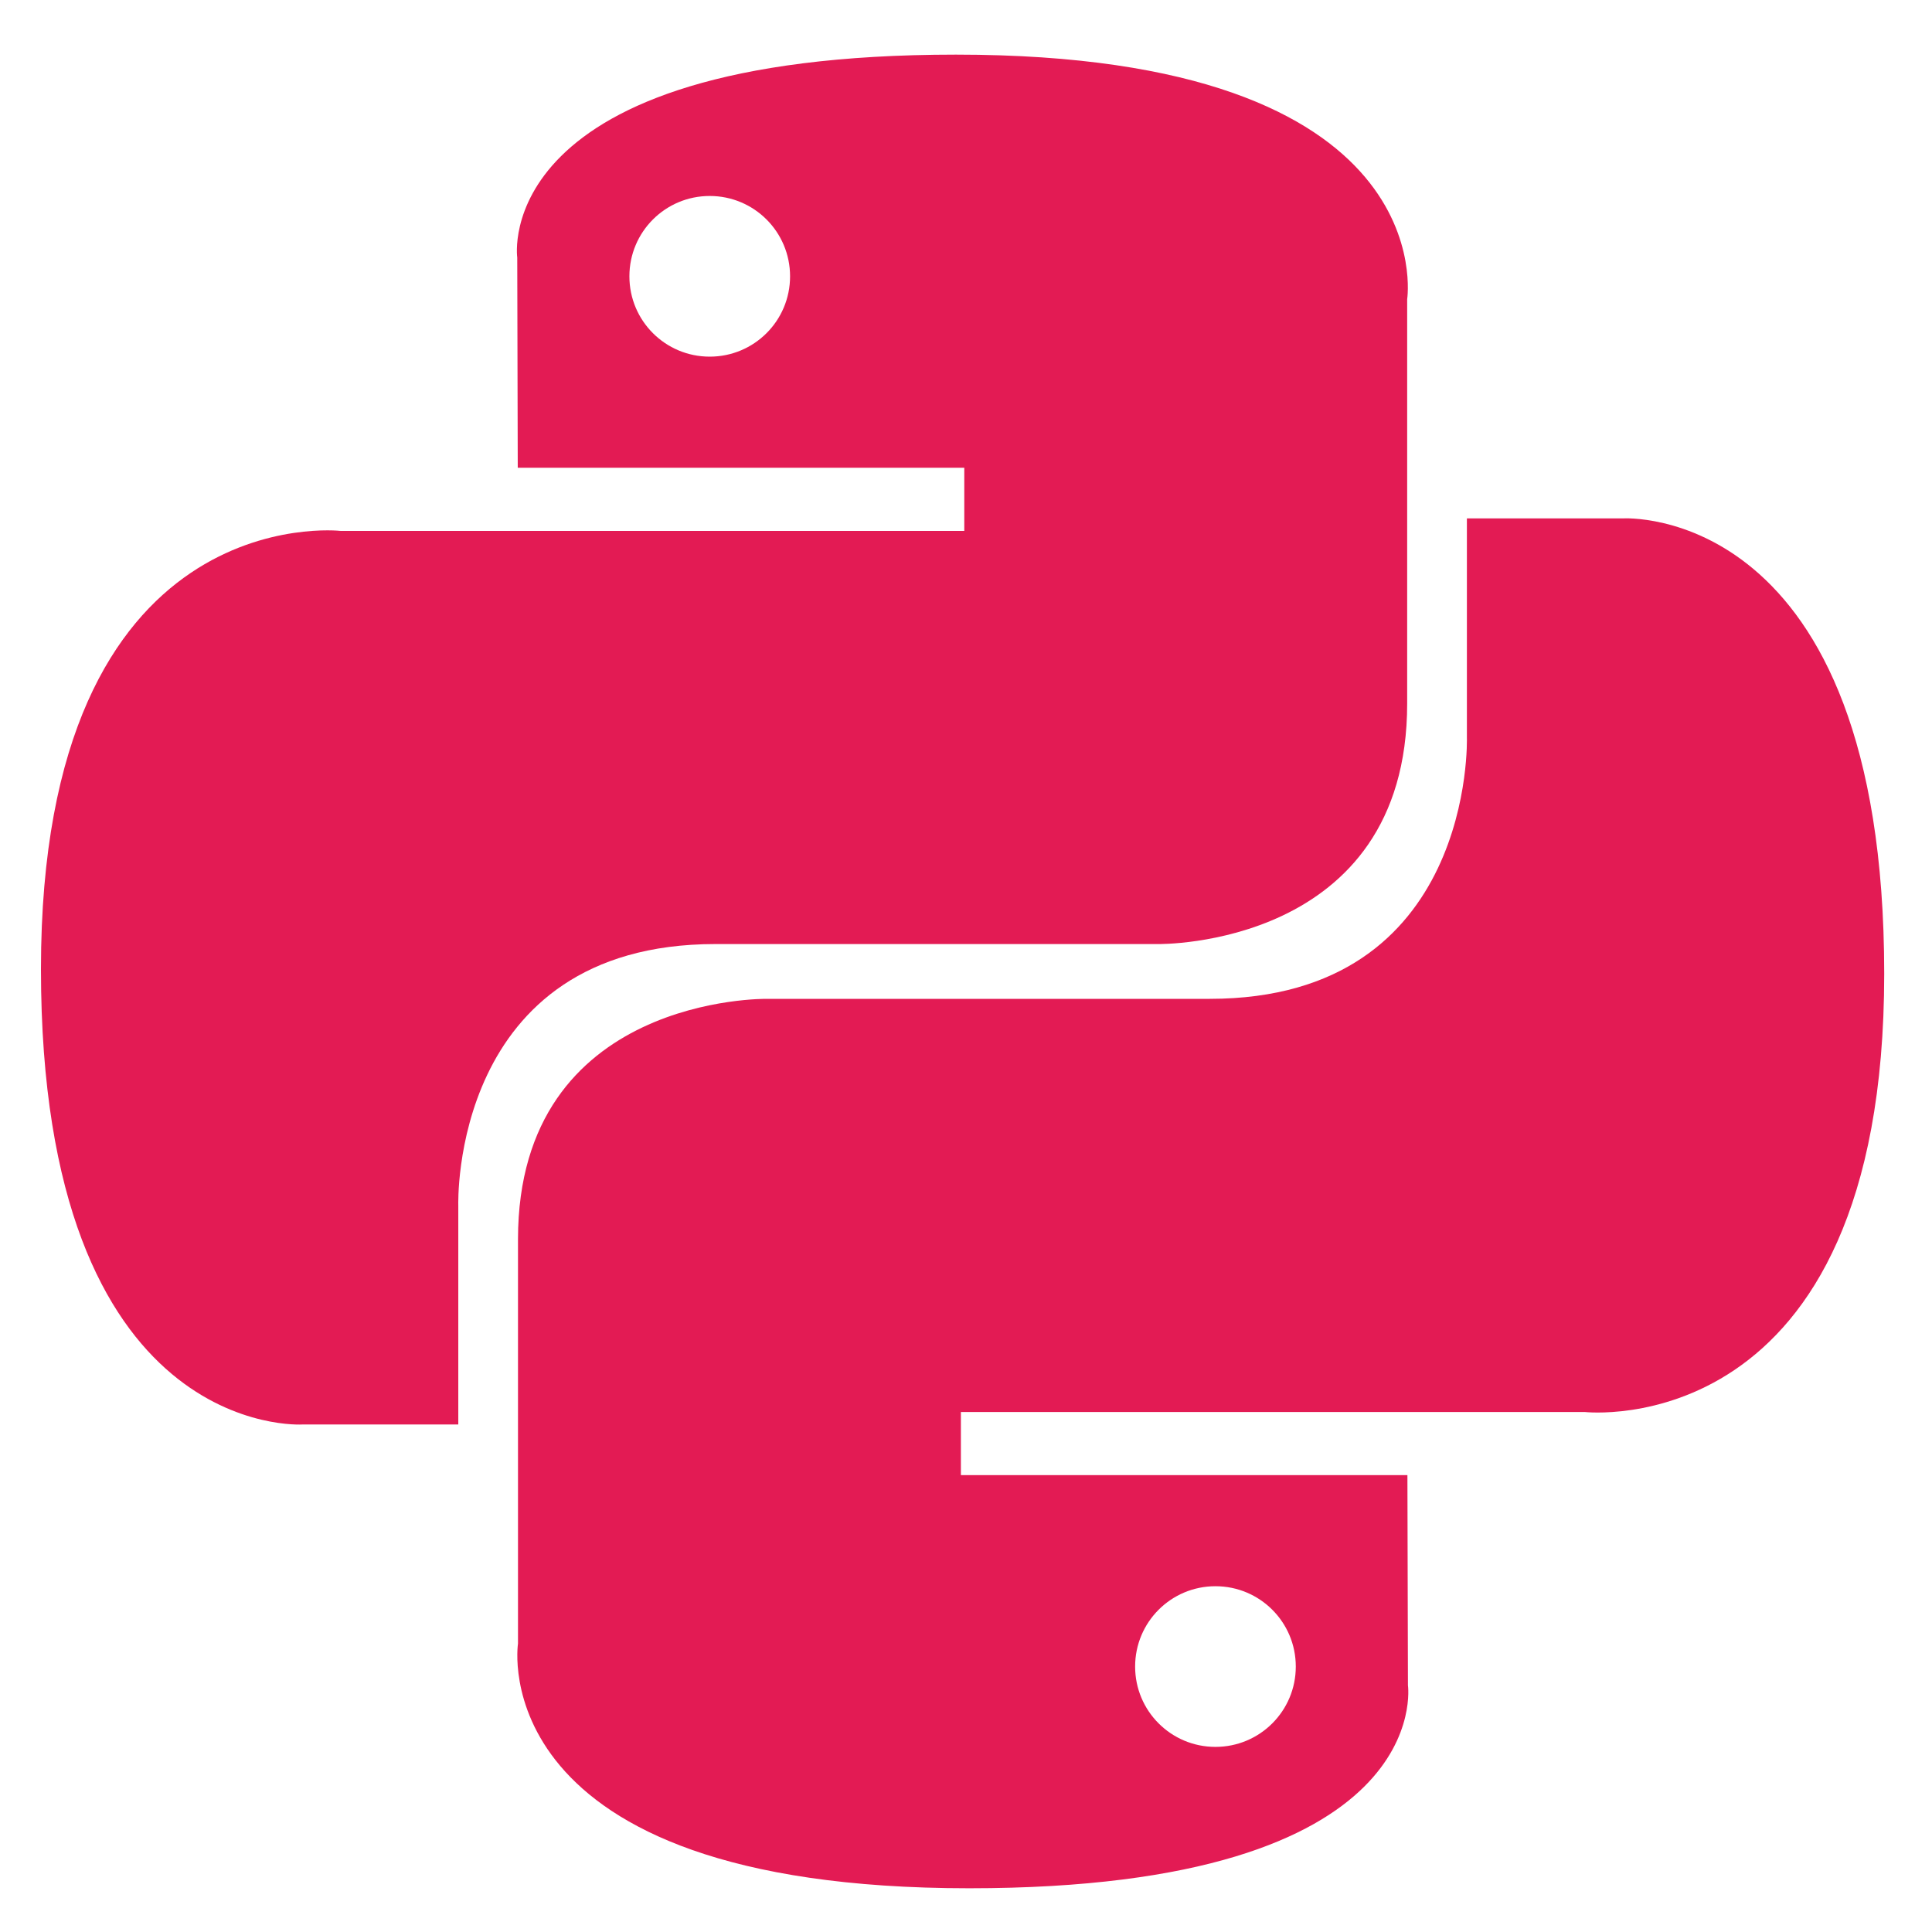
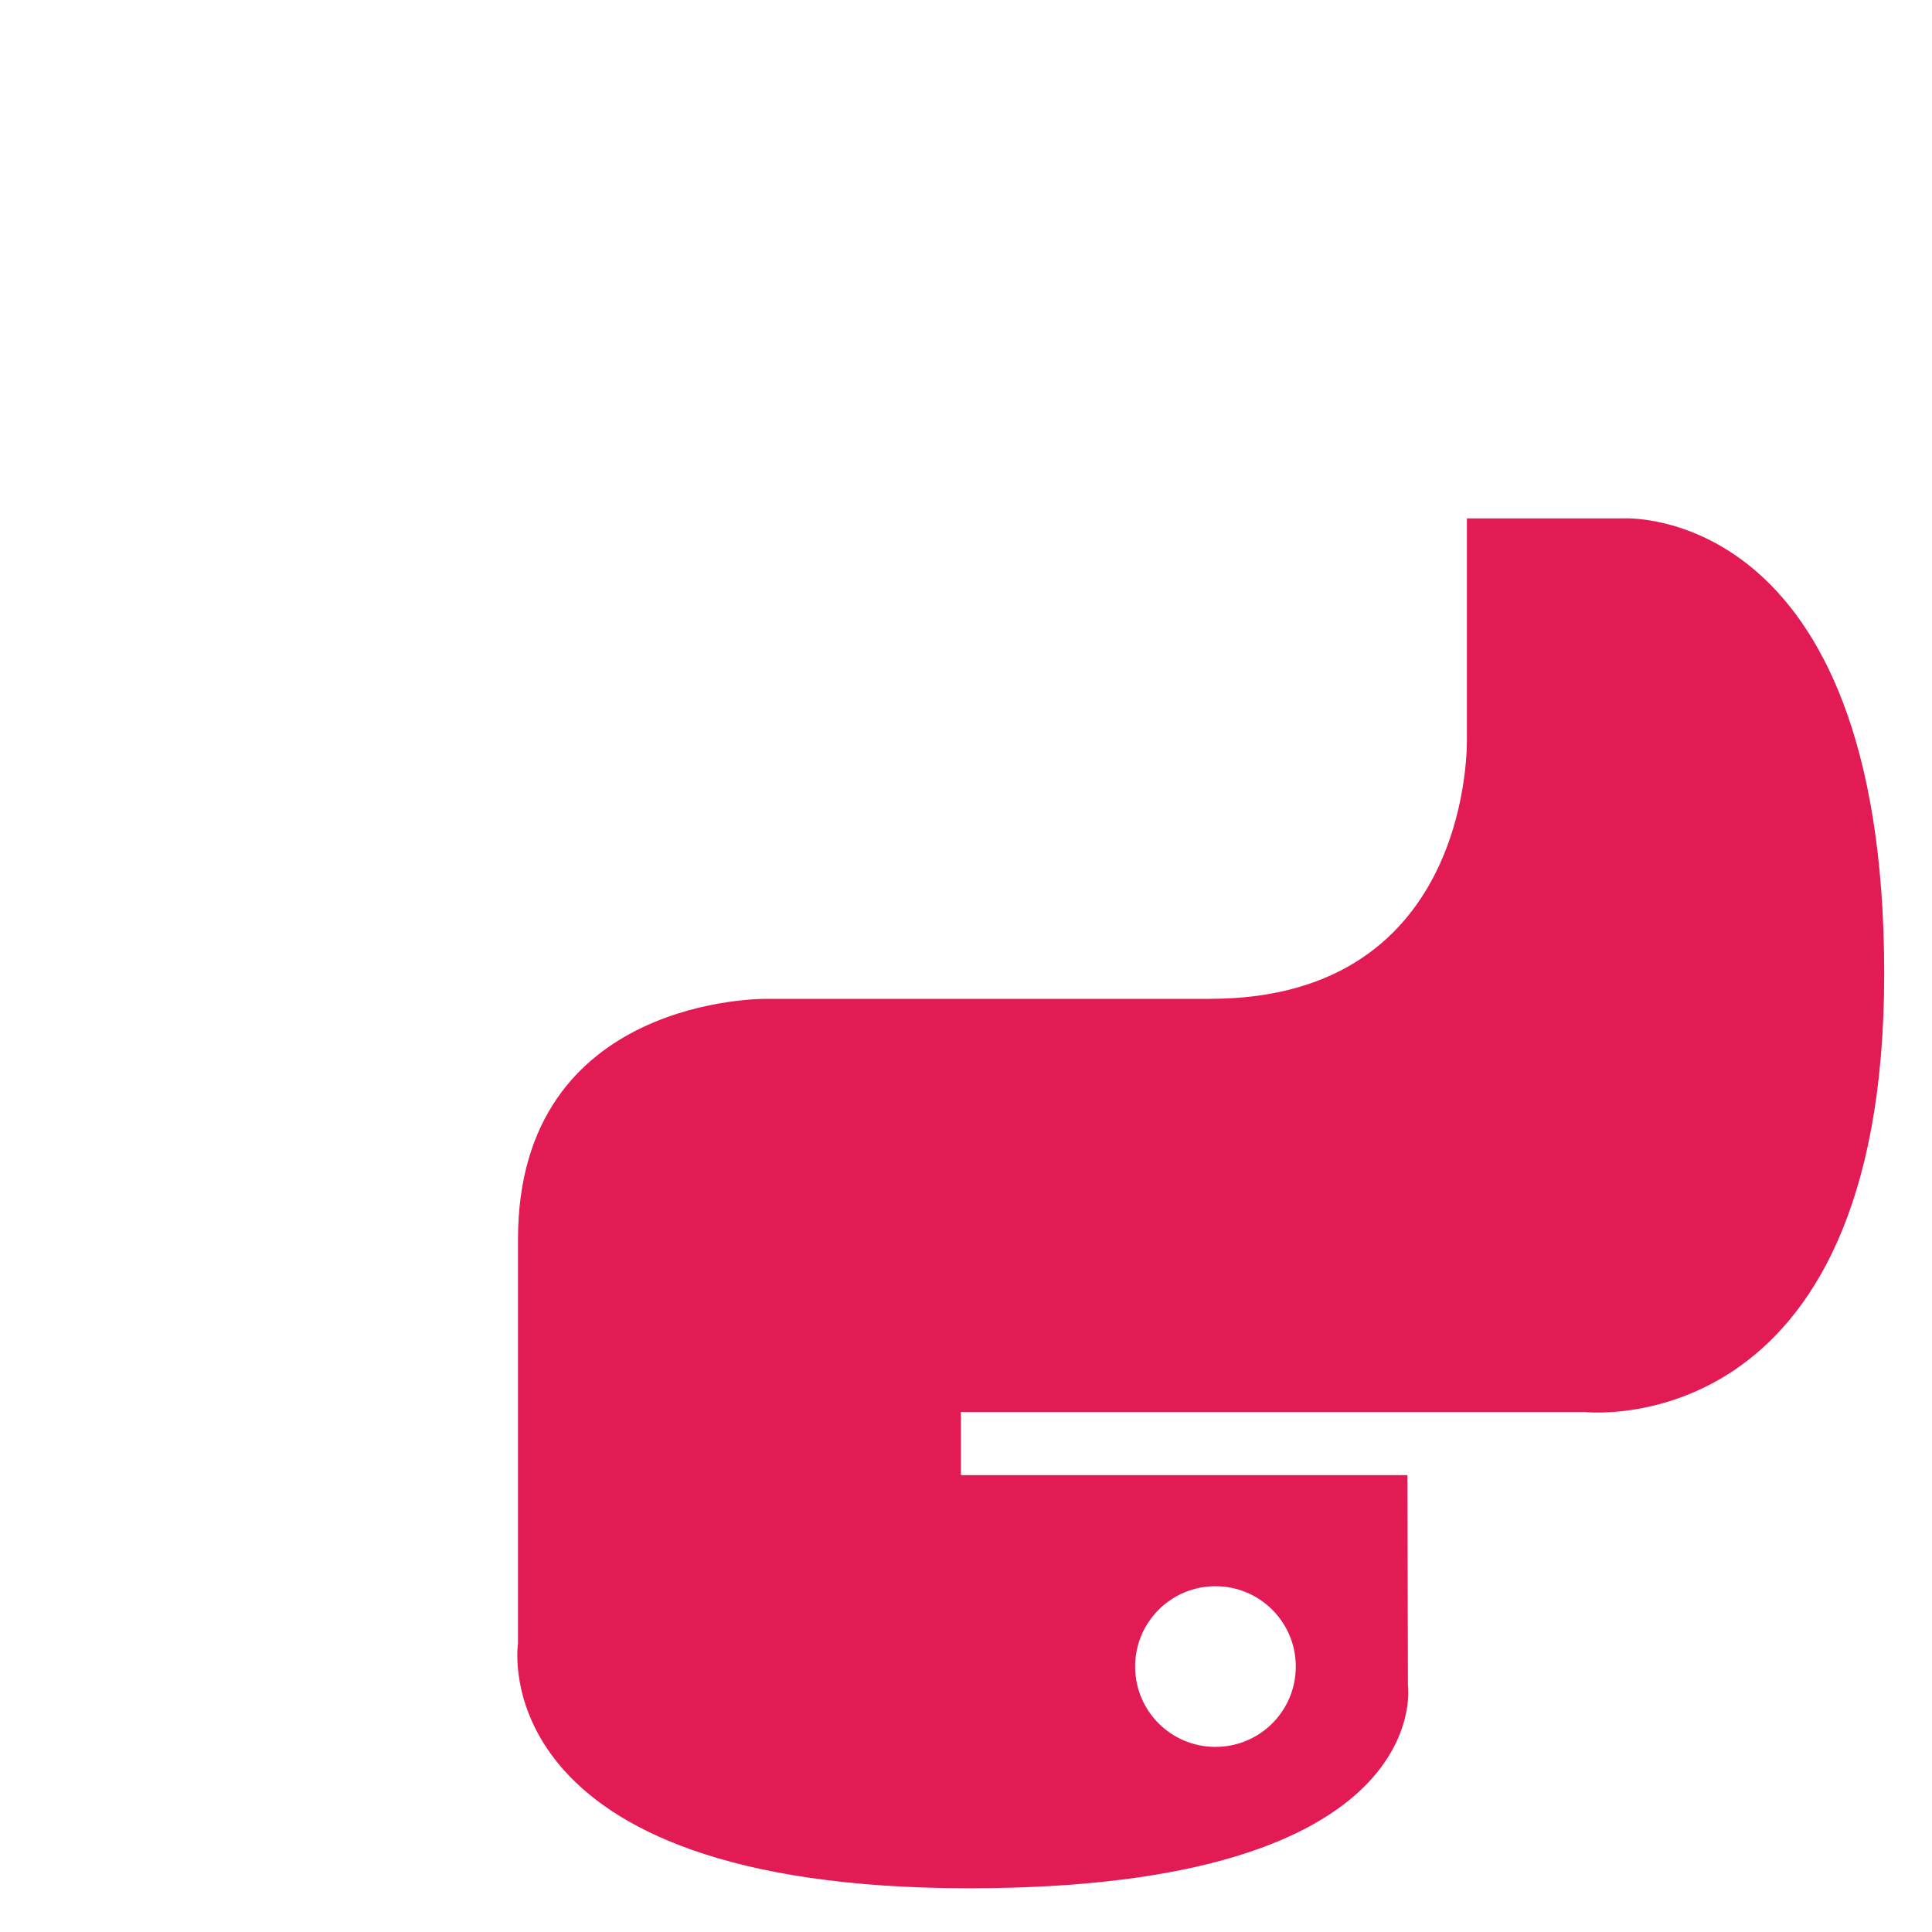
<svg xmlns="http://www.w3.org/2000/svg" width="80" height="80" viewBox="0 0 80 80" fill="none">
-   <path d="M39.584 2.262C20.207 2.262 21.418 10.664 21.418 10.664L21.439 19.369H39.929V21.983H14.095C14.095 21.983 1.696 20.577 1.696 40.127C1.696 59.678 12.518 58.985 12.518 58.985H18.977V49.913C18.977 49.913 18.628 39.091 29.626 39.091H47.965C47.965 39.091 58.268 39.257 58.268 29.133V12.392C58.268 12.392 59.832 2.262 39.584 2.262ZM29.388 8.115C31.228 8.115 32.715 9.602 32.715 11.442C32.715 13.282 31.228 14.768 29.388 14.768C27.549 14.768 26.062 13.282 26.062 11.442C26.062 9.602 27.549 8.115 29.388 8.115Z" fill="#E31B54" />
  <path d="M40.134 78.189C59.51 78.189 58.3 69.786 58.3 69.786L58.278 61.081H39.788V58.468H65.623C65.623 58.468 78.021 59.874 78.021 40.323C78.021 20.773 67.199 21.466 67.199 21.466H60.741V30.538C60.741 30.538 61.089 41.36 50.092 41.36H31.753C31.753 41.36 21.449 41.194 21.449 51.318V68.058C21.449 68.058 19.885 78.189 40.134 78.189ZM50.329 72.335C48.49 72.335 47.003 70.848 47.003 69.009C47.003 67.169 48.49 65.682 50.329 65.682C52.169 65.682 53.656 67.169 53.656 69.009C53.656 70.848 52.169 72.335 50.329 72.335Z" fill="#E31B54" />
</svg>